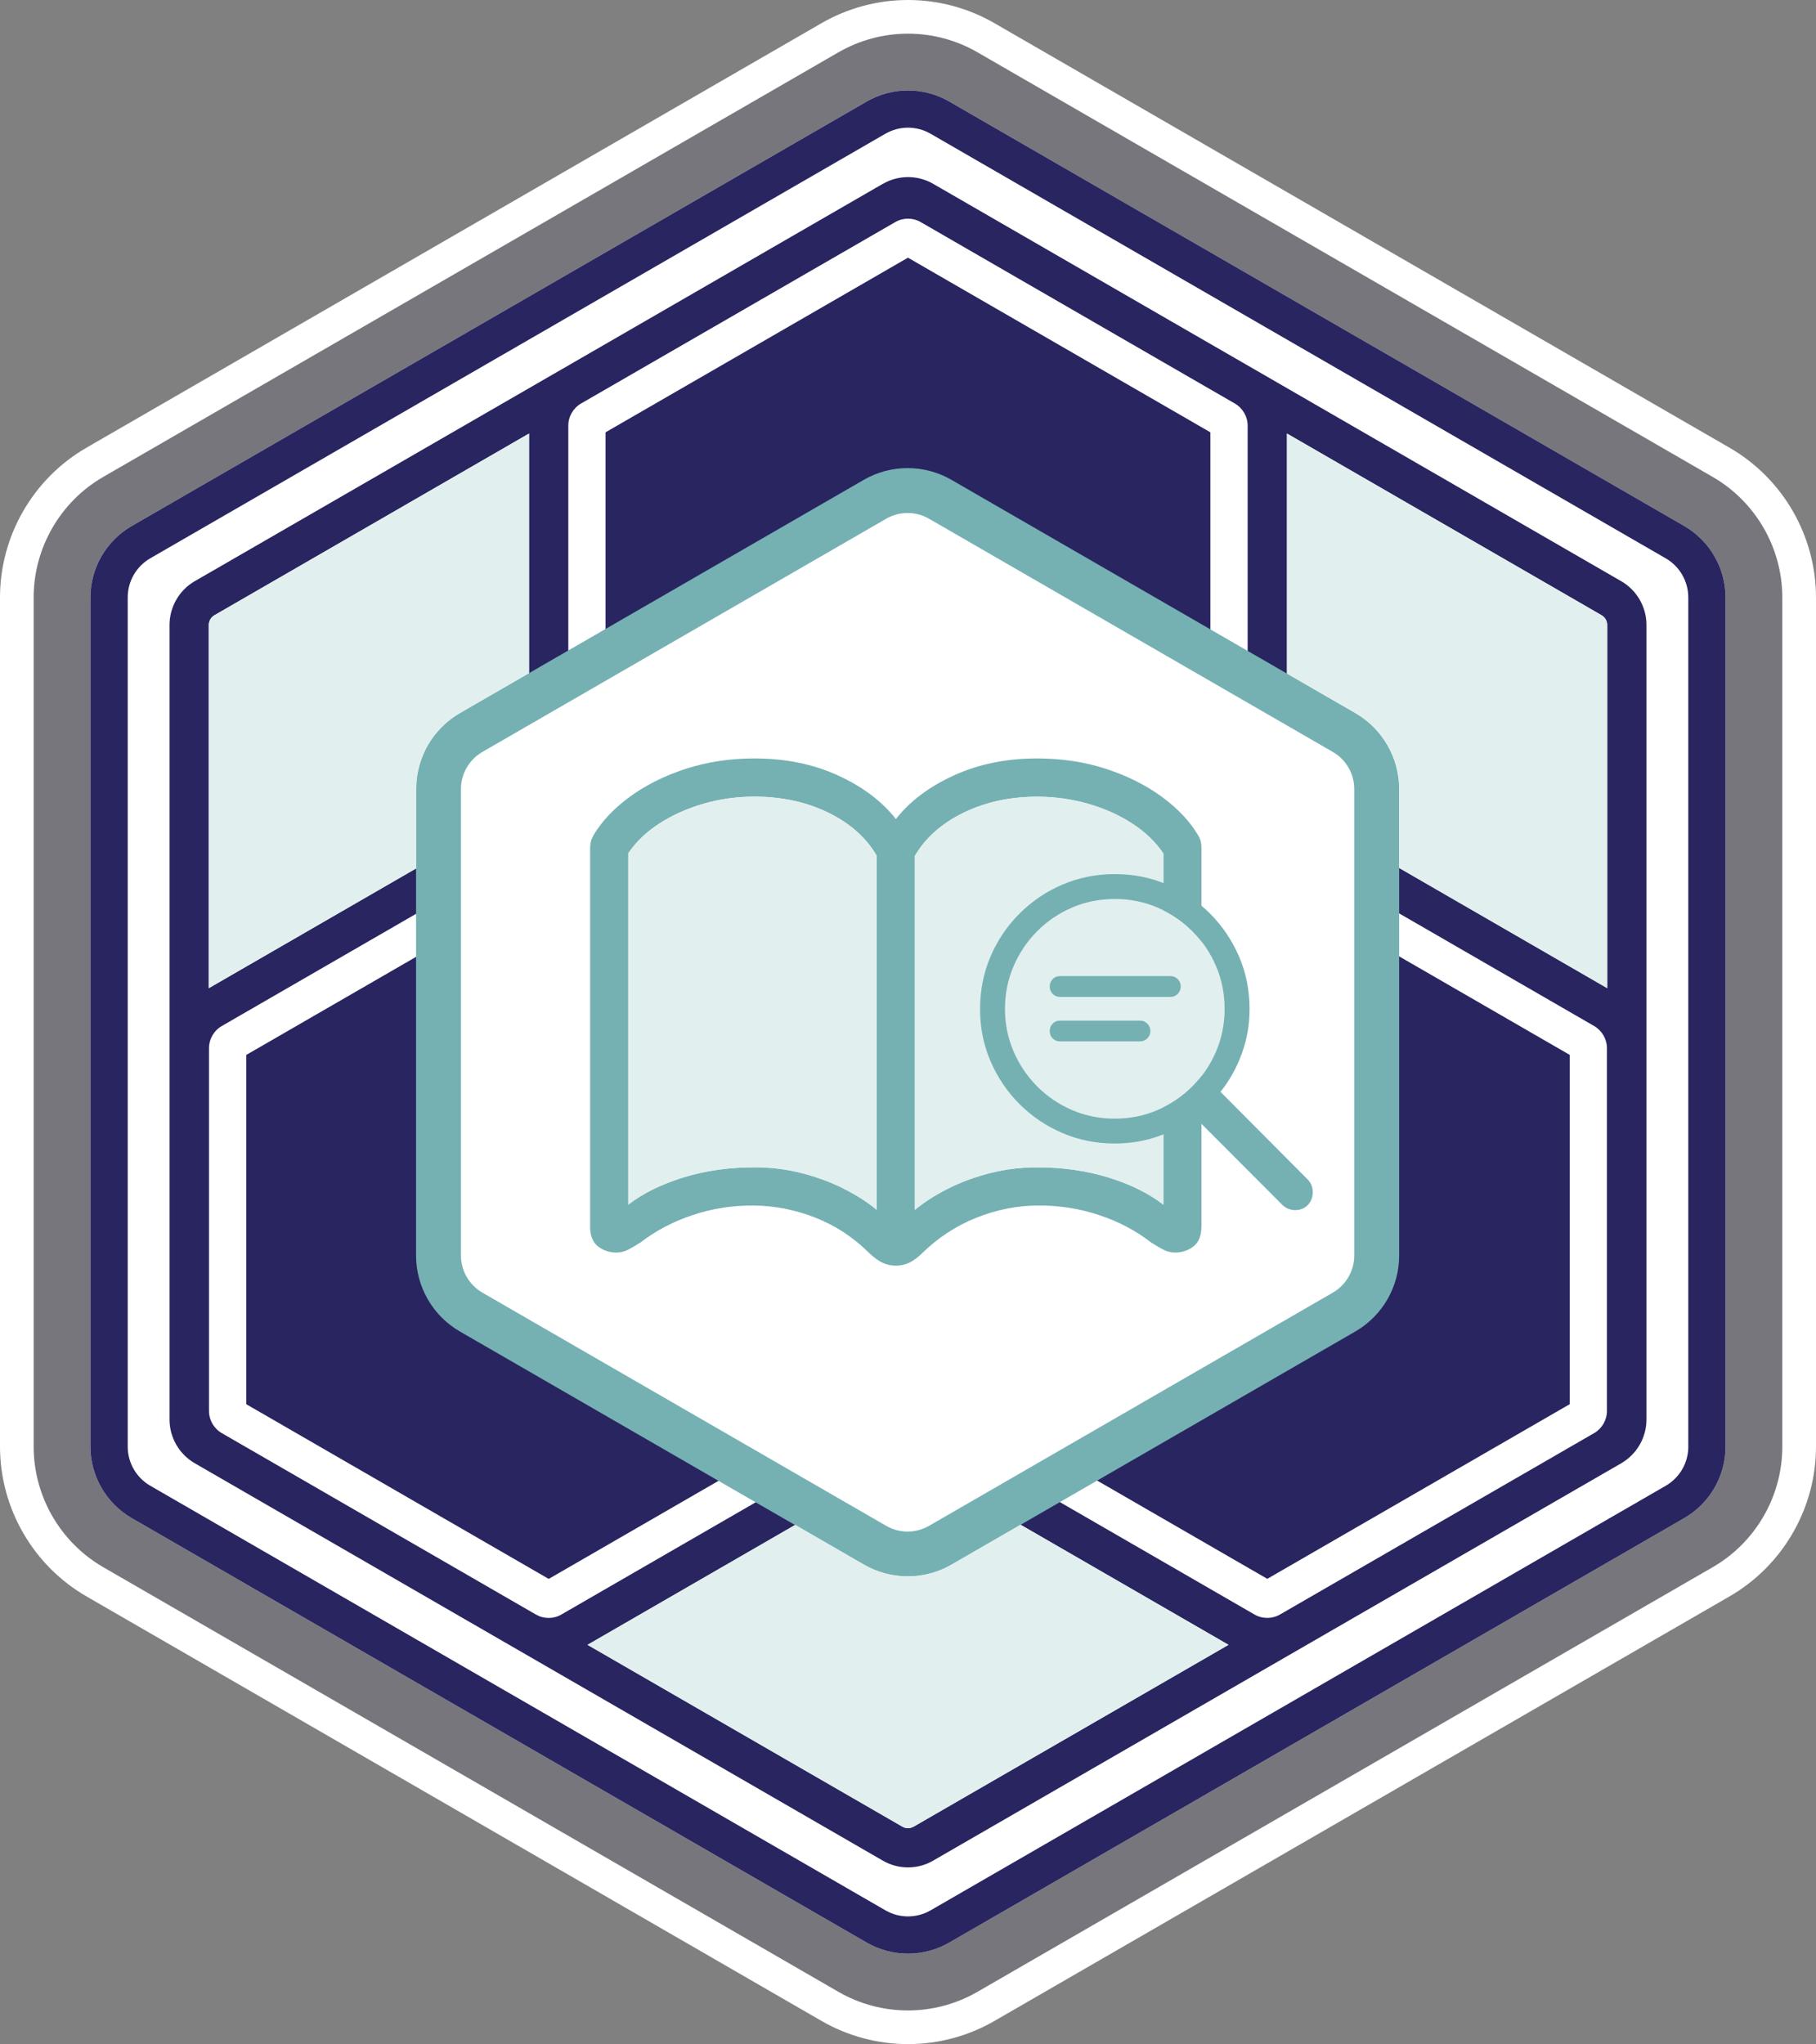
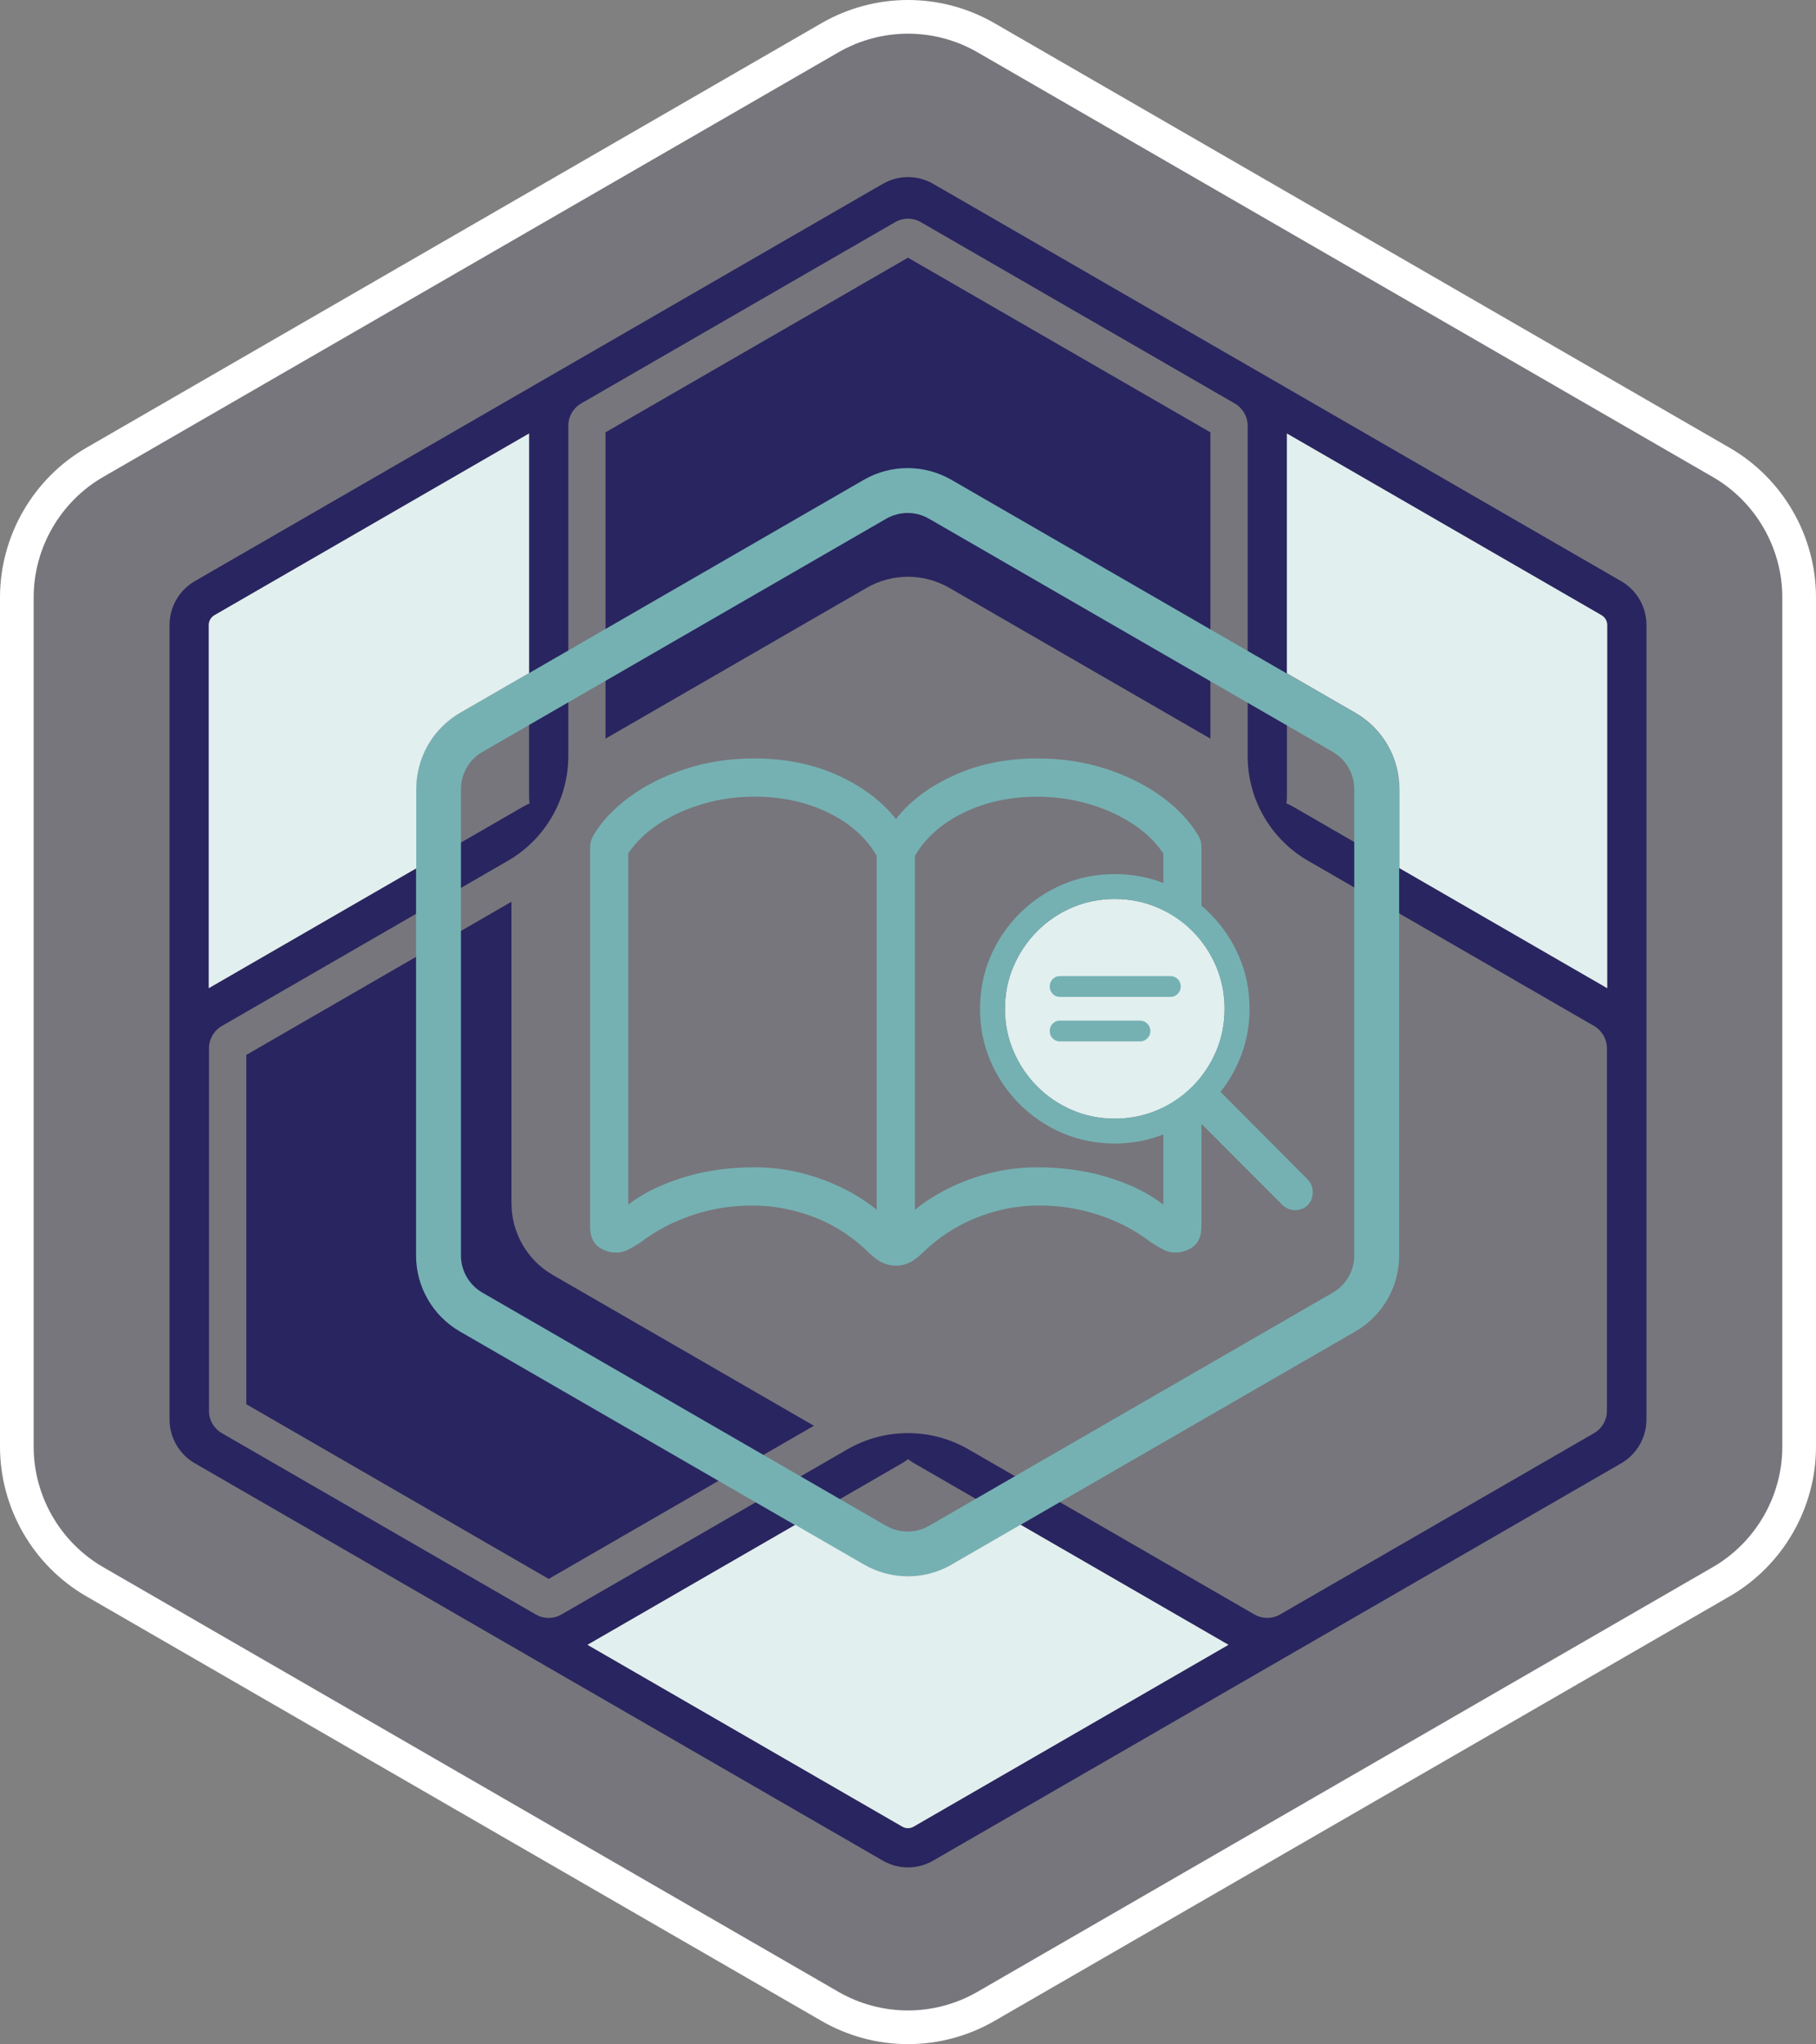
<svg xmlns="http://www.w3.org/2000/svg" id="Layer_2" data-name="Layer 2" viewBox="0 0 485.45 546.25">
  <rect x="0" y="0" width="485.45" height="546.25" fill="#808080" stroke="none" />
  <defs>
    <style>
      .cls-1 {
        fill: #75b1b3;
      }

      .cls-2 {
        fill: #fff;
      }

      .cls-3 {
        fill: #e2efef;
      }

      .cls-4 {
        opacity: .1;
      }

      .cls-4, .cls-5 {
        fill: #292560;
      }
    </style>
  </defs>
  <g id="Layer_1-2" data-name="Layer 1">
    <path class="cls-2" d="M242.72,9c6.52,0,12.96,1.72,18.6,4.99l196.51,113.46c11.48,6.62,18.61,18.97,18.61,32.22v226.92c0,13.25-7.13,25.6-18.61,32.22l-196.52,113.46c-5.65,3.26-12.08,4.99-18.6,4.99s-12.96-1.72-18.61-4.99L27.61,418.81c-11.48-6.63-18.61-18.97-18.61-32.22v-226.92c0-13.25,7.13-25.6,18.6-32.22L224.12,13.99c5.65-3.26,12.08-4.99,18.6-4.99M242.72,0c-8.1,0-16.09,2.14-23.11,6.19L23.1,119.65C8.85,127.88,0,143.21,0,159.67v226.92c0,16.45,8.85,31.79,23.11,40.02l196.51,113.46c7.01,4.05,15,6.19,23.11,6.19s16.09-2.14,23.1-6.19l196.51-113.46c14.25-8.23,23.11-23.56,23.11-40.02v-226.92c0-16.46-8.85-31.79-23.11-40.02L265.83,6.19c-7.01-4.05-15-6.19-23.1-6.19h0Z" />
    <path class="cls-4" d="M242.72,537.25c-6.52,0-12.96-1.72-18.61-4.99L27.61,418.81c-11.48-6.63-18.61-18.97-18.61-32.22v-226.92c0-13.25,7.13-25.6,18.6-32.22L224.12,13.99c5.65-3.26,12.08-4.99,18.6-4.99s12.96,1.72,18.6,4.99l196.51,113.46c11.48,6.62,18.61,18.97,18.61,32.22v226.92c0,13.25-7.13,25.6-18.61,32.22l-196.52,113.46c-5.65,3.26-12.08,4.99-18.6,4.99Z" />
-     <path class="cls-2" d="M450.26,140.58L253.74,27.12c-3.35-1.93-7.16-2.95-11.02-2.95s-7.67,1.02-11.02,2.95L35.19,140.58c-6.8,3.92-11.02,11.24-11.02,19.09v226.92c0,7.85,4.22,15.16,11.02,19.09l196.51,113.46c3.35,1.93,7.16,2.95,11.02,2.95s7.67-1.02,11.02-2.95l196.51-113.46c6.8-3.92,11.02-11.24,11.02-19.09v-226.92c0-7.85-4.22-15.16-11.02-19.09Z" />
    <path class="cls-5" d="M136.72,321.6v-80.62l-70.88,40.93v93.35l80.84,46.68,70.89-40.93-69.82-40.31c-6.8-3.92-11.02-11.24-11.02-19.09Z" />
-     <path class="cls-5" d="M348.73,321.6c0,7.85-4.22,15.16-11.02,19.09l-69.82,40.31,70.88,40.92,80.84-46.67v-93.35l-70.89-40.93v80.62Z" />
    <path class="cls-5" d="M433.4,155.33l-96.15-55.52s0,0,0,0l-7.09-4.09-17-9.81-61.77-35.67s-.1-.05-.15-.08l-1.73-1s0,0,0,0l-.03-.02c-3.91-2.27-8.7-2.41-12.72-.41-.28.14-.55.28-.82.43l-1.73,1s-.1.05-.15.08l-83.97,48.49s0,0-.01,0l-1.87,1.08s0,0,0,0l-96.16,55.51c-4.15,2.41-6.73,6.88-6.73,11.67v212.37c0,4.79,2.58,9.26,6.74,11.67l183.92,106.19c2.08,1.21,4.42,1.82,6.75,1.82s4.66-.61,6.73-1.82l183.94-106.19c4.15-2.41,6.73-6.88,6.73-11.67v-212.37c0-4.79-2.58-9.26-6.74-11.67ZM55.82,167.01c0-1.06.57-2.05,1.49-2.58l84.12-48.57v97.02c0,.62.04,1.23.13,1.84-.57.23-1.12.5-1.66.81l-84.08,48.55v-97.06ZM244.2,488.16c-.92.53-2.05.52-2.96,0l-84.18-48.6,84.15-48.58c.54-.31,1.04-.66,1.53-1.03.48.37.99.72,1.53,1.03l84.14,48.58-84.19,48.6ZM337.85,218.2c2.84,4.92,6.92,9,11.84,11.84l76.54,44.2c2.05,1.23,3.33,3.47,3.33,5.87v96.95c0,2.43-1.31,4.7-3.42,5.92l-83.97,48.47c-1.05.61-2.23.91-3.41.91s-2.36-.3-3.42-.91l-76.45-44.14c-4.92-2.84-10.5-4.33-16.18-4.33h0c-5.68,0-11.26,1.49-16.18,4.33l-76.45,44.14c-1.06.62-2.24.92-3.42.92s-2.34-.3-3.39-.9l-83.98-48.49c-2.11-1.22-3.42-3.49-3.42-5.92v-96.95c0-2.43,1.31-4.7,3.42-5.92l76.45-44.14c4.92-2.84,9.01-6.93,11.85-11.85h0c2.84-4.92,4.33-10.49,4.33-16.17v-88.29c0-2.43,1.31-4.69,3.41-5.91l24.6-14.2,59.37-34.27c1.06-.61,2.24-.92,3.42-.92s2.32.29,3.35.88l84.03,48.52c2.1,1.22,3.42,3.49,3.42,5.92v88.28c0,5.68,1.49,11.26,4.33,16.17h0ZM429.63,264.06l-84.09-48.56c-.53-.31-1.08-.57-1.65-.8.08-.6.13-1.22.13-1.84v-97.01l84.11,48.56c.92.53,1.5,1.53,1.5,2.58v97.06Z" />
    <path class="cls-5" d="M242.72,154.13c3.86,0,7.67,1.02,11.02,2.95l69.82,40.31v-81.86l-80.84-46.67-57.82,33.38-23.03,13.29v81.86l69.82-40.31c3.35-1.93,7.16-2.95,11.02-2.95Z" />
    <g>
-       <path class="cls-2" d="M242.62,415.3c-3.06,0-6.07-.81-8.72-2.34l-107.96-62.33c-5.38-3.11-8.72-8.89-8.72-15.1v-124.66c0-6.21,3.34-12,8.72-15.1l107.96-62.33c2.65-1.53,5.66-2.34,8.72-2.34s6.07.81,8.72,2.34l107.96,62.33c5.38,3.11,8.72,8.89,8.72,15.1v124.66c0,6.21-3.34,12-8.72,15.1l-107.96,62.33c-2.65,1.53-5.66,2.34-8.72,2.34Z" />
      <path class="cls-1" d="M242.62,137.09c2.01,0,3.98.53,5.72,1.53l107.96,62.33c3.53,2.04,5.72,5.83,5.72,9.91v124.66c0,4.07-2.19,7.87-5.72,9.91l-107.96,62.33c-1.74,1-3.72,1.53-5.72,1.53s-3.98-.53-5.72-1.53l-107.96-62.33c-3.53-2.04-5.72-5.83-5.72-9.91v-124.66c0-4.07,2.19-7.87,5.72-9.91l107.96-62.33c1.74-1,3.72-1.53,5.72-1.53M242.62,125.09c-4.05,0-8.09,1.05-11.72,3.14l-107.96,62.33c-7.25,4.19-11.72,11.93-11.72,20.3v124.66c0,8.37,4.47,16.11,11.72,20.3l107.96,62.33c3.63,2.09,7.67,3.14,11.72,3.14s8.09-1.05,11.72-3.14l107.96-62.33c7.25-4.19,11.72-11.93,11.72-20.3v-124.66c0-8.38-4.47-16.11-11.72-20.3l-107.96-62.33c-3.63-2.09-7.67-3.14-11.72-3.14h0Z" />
    </g>
-     <path class="cls-5" d="M450.26,140.58L253.74,27.12c-3.35-1.93-7.16-2.95-11.02-2.95s-7.67,1.02-11.02,2.95L35.19,140.58c-6.8,3.92-11.02,11.24-11.02,19.09v226.92c0,7.85,4.22,15.16,11.02,19.09l196.51,113.46c3.35,1.93,7.16,2.95,11.02,2.95s7.67-1.02,11.02-2.95l196.51-113.46c6.8-3.92,11.02-11.24,11.02-19.09v-226.92c0-7.85-4.22-15.16-11.02-19.09ZM451.32,386.58c0,4.32-2.3,8.31-6.04,10.47l-196.51,113.46c-1.87,1.08-3.96,1.62-6.04,1.62s-4.17-.54-6.04-1.62l-196.51-113.46c-3.74-2.16-6.04-6.15-6.04-10.47v-226.92c0-4.32,2.3-8.31,6.04-10.47L236.68,35.74c1.87-1.08,3.96-1.62,6.04-1.62s4.17.54,6.04,1.62l196.51,113.46c3.74,2.16,6.04,6.15,6.04,10.47v226.92Z" />
    <g>
      <path class="cls-3" d="M111.28,210.8c0-2.46.39-4.86,1.12-7.13.51-1.6,1.18-3.14,2.02-4.59.25-.44.52-.87.8-1.29,1.25-1.87,2.78-3.56,4.54-5.02,1.01-.84,2.08-1.6,3.24-2.27l18.42-10.64v-64.01l-84.12,48.57c-.91.53-1.49,1.53-1.49,2.58v97.06l55.46-32.02v-21.24Z" />
      <path class="cls-3" d="M254.4,418.1c-.91.52-1.84.98-2.79,1.37-.48.2-.96.38-1.44.54-2.43.82-4.96,1.23-7.49,1.23-4.05,0-8.09-1.05-11.72-3.14l-18.37-10.61-55.54,32.06,84.18,48.6c.91.52,2.04.53,2.96,0l84.19-48.6-55.58-32.09-18.41,10.63Z" />
      <path class="cls-3" d="M428.13,164.42l-84.11-48.56v64.06l18.34,10.59c7.25,4.19,11.72,11.93,11.72,20.3v21.18l55.55,32.08v-97.06c0-1.06-.57-2.05-1.5-2.58Z" />
    </g>
    <path class="cls-1" d="M157.75,327.63v-100.84c0-.65.06-1.24.17-1.76s.35-1.1.69-1.76c2.23-3.77,5.47-7.21,9.71-10.32,4.25-3.11,9.22-5.6,14.93-7.47,5.71-1.86,11.85-2.8,18.42-2.8,8.26,0,15.7,1.51,22.31,4.53,6.61,3.02,11.78,6.91,15.51,11.67,3.73-4.77,8.9-8.66,15.51-11.67,6.61-3.02,14.03-4.53,22.25-4.53,6.61,0,12.76.93,18.45,2.8,5.69,1.86,10.66,4.35,14.9,7.47,4.25,3.11,7.48,6.55,9.71,10.32.38.65.62,1.24.72,1.76s.14,1.11.14,1.76v100.84c0,2.54-.71,4.35-2.13,5.45-1.42,1.1-3.06,1.64-4.9,1.64-1.12,0-2.17-.26-3.17-.78s-2.09-1.16-3.29-1.93c-4-3.11-8.61-5.54-13.84-7.29-5.23-1.75-10.69-2.6-16.37-2.57-5.65.04-11.16,1.13-16.52,3.29-5.36,2.15-10.18,5.3-14.44,9.46-1.31,1.27-2.52,2.14-3.63,2.62-1.12.48-2.25.72-3.4.72s-2.29-.24-3.4-.72c-1.12-.48-2.34-1.36-3.69-2.62-4.19-4.19-8.99-7.35-14.38-9.48-5.4-2.13-10.93-3.22-16.58-3.26-5.69-.04-11.14.82-16.34,2.57-5.21,1.75-9.83,4.18-13.87,7.29-1.19.77-2.29,1.41-3.29,1.93-1,.52-2.06.78-3.17.78-1.84,0-3.48-.55-4.9-1.64-1.42-1.1-2.13-2.91-2.13-5.45ZM167.95,321.92c3.88-3,8.76-5.41,14.64-7.24,5.88-1.83,12.24-2.74,19.08-2.74,4.38,0,8.6.52,12.66,1.56,4.05,1.04,7.79,2.42,11.21,4.15,3.42,1.73,6.36,3.61,8.82,5.65v-94.61c-2.81-4.84-7.13-8.69-12.97-11.53-5.84-2.84-12.42-4.27-19.72-4.27-4.69,0-9.22.63-13.61,1.9s-8.32,3.04-11.82,5.3c-3.5,2.27-6.27,4.92-8.3,7.96v93.86ZM244.57,323.31c2.46-2.04,5.4-3.92,8.82-5.65,3.42-1.73,7.16-3.11,11.21-4.15,4.05-1.04,8.27-1.56,12.65-1.56,6.88,0,13.26.91,19.14,2.74,5.88,1.83,10.74,4.24,14.59,7.24v-93.86c-2.04-3.04-4.79-5.69-8.27-7.96-3.48-2.27-7.41-4.04-11.79-5.3s-8.94-1.9-13.66-1.9c-7.26,0-13.82,1.42-19.66,4.27-5.84,2.84-10.19,6.69-13.03,11.53v94.61Z" />
-     <path class="cls-3" d="M167.95,321.92c3.88-3,8.76-5.41,14.64-7.24,5.88-1.83,12.24-2.74,19.08-2.74,4.38,0,8.6.52,12.66,1.56,4.05,1.04,7.79,2.42,11.21,4.15,3.42,1.73,6.36,3.61,8.82,5.65v-94.61c-2.81-4.84-7.13-8.69-12.97-11.53-5.84-2.84-12.42-4.27-19.72-4.27-4.69,0-9.22.63-13.61,1.9s-8.32,3.04-11.82,5.3c-3.5,2.27-6.27,4.92-8.3,7.96v93.86ZM244.57,323.31c2.46-2.04,5.4-3.92,8.82-5.65,3.42-1.73,7.16-3.11,11.21-4.15,4.05-1.04,8.27-1.56,12.65-1.56,6.88,0,13.26.91,19.14,2.74,5.88,1.83,10.74,4.24,14.59,7.24v-93.86c-2.04-3.04-4.79-5.69-8.27-7.96-3.48-2.27-7.41-4.04-11.79-5.3s-8.94-1.9-13.66-1.9c-7.26,0-13.82,1.42-19.66,4.27-5.84,2.84-10.19,6.69-13.03,11.53v94.61Z" />
    <path class="cls-3" d="M268.65,269.61c0,4.03.77,7.83,2.3,11.37,1.53,3.55,3.64,6.67,6.32,9.36,2.68,2.69,5.8,4.8,9.34,6.32,3.55,1.52,7.35,2.28,11.41,2.28s7.82-.76,11.37-2.28c3.55-1.52,6.67-3.62,9.36-6.32,2.69-2.69,4.8-5.81,6.32-9.36,1.52-3.55,2.28-7.34,2.28-11.37s-.76-7.86-2.28-11.41c-1.52-3.55-3.63-6.67-6.32-9.36-2.69-2.69-5.81-4.8-9.36-6.32-3.55-1.52-7.34-2.28-11.37-2.28s-7.86.76-11.41,2.28c-3.55,1.52-6.66,3.63-9.34,6.32-2.68,2.69-4.79,5.81-6.32,9.36-1.53,3.55-2.3,7.35-2.3,11.41Z" />
    <path class="cls-1" d="M261.99,269.61c0-4.98.93-9.65,2.79-13.99s4.45-8.17,7.76-11.48c3.31-3.31,7.14-5.9,11.5-7.76,4.35-1.86,9.01-2.79,13.97-2.79s9.62.93,13.97,2.79c4.35,1.86,8.18,4.45,11.48,7.76,3.3,3.31,5.88,7.14,7.76,11.48,1.87,4.34,2.81,9.01,2.81,13.99,0,4.18-.69,8.16-2.07,11.94-1.38,3.79-3.27,7.2-5.7,10.23l23.35,23.46c.43.45.75.96.98,1.53.22.57.34,1.17.34,1.82,0,.88-.2,1.68-.59,2.42-.39.74-.94,1.32-1.65,1.74s-1.53.64-2.46.64c-.64,0-1.26-.12-1.85-.36-.59-.24-1.12-.58-1.57-1.03l-23.46-23.49c-2.99,2.23-6.3,3.97-9.91,5.21-3.62,1.25-7.43,1.87-11.44,1.87-4.96,0-9.62-.93-13.97-2.79-4.36-1.86-8.19-4.45-11.5-7.76-3.31-3.31-5.9-7.14-7.76-11.48s-2.79-8.99-2.79-13.95ZM268.65,269.61c0,4.03.77,7.83,2.3,11.37,1.53,3.55,3.64,6.67,6.32,9.36,2.68,2.69,5.8,4.8,9.34,6.32,3.55,1.52,7.35,2.28,11.41,2.28s7.82-.76,11.37-2.28c3.55-1.52,6.67-3.62,9.36-6.32,2.69-2.69,4.8-5.81,6.32-9.36,1.52-3.55,2.28-7.34,2.28-11.37s-.76-7.86-2.28-11.41c-1.52-3.55-3.63-6.67-6.32-9.36-2.69-2.69-5.81-4.8-9.36-6.32-3.55-1.52-7.34-2.28-11.37-2.28s-7.86.76-11.41,2.28c-3.55,1.52-6.66,3.63-9.34,6.32-2.68,2.69-4.79,5.81-6.32,9.36-1.53,3.55-2.3,7.35-2.3,11.41ZM283.35,266.41c-.78,0-1.44-.27-1.96-.82-.52-.55-.78-1.2-.78-1.96s.26-1.44.78-1.98c.52-.53,1.17-.8,1.96-.8h29.54c.76,0,1.41.27,1.94.8.53.53.8,1.19.8,1.98s-.27,1.41-.8,1.96c-.53.55-1.18.82-1.94.82h-29.54ZM283.35,278.3c-.78,0-1.44-.27-1.96-.8-.52-.53-.78-1.19-.78-1.98s.26-1.41.78-1.96c.52-.55,1.17-.82,1.96-.82h21.39c.76,0,1.41.27,1.96.82.55.55.82,1.2.82,1.96s-.27,1.44-.82,1.98c-.55.53-1.2.8-1.96.8h-21.39Z" />
  </g>
</svg>